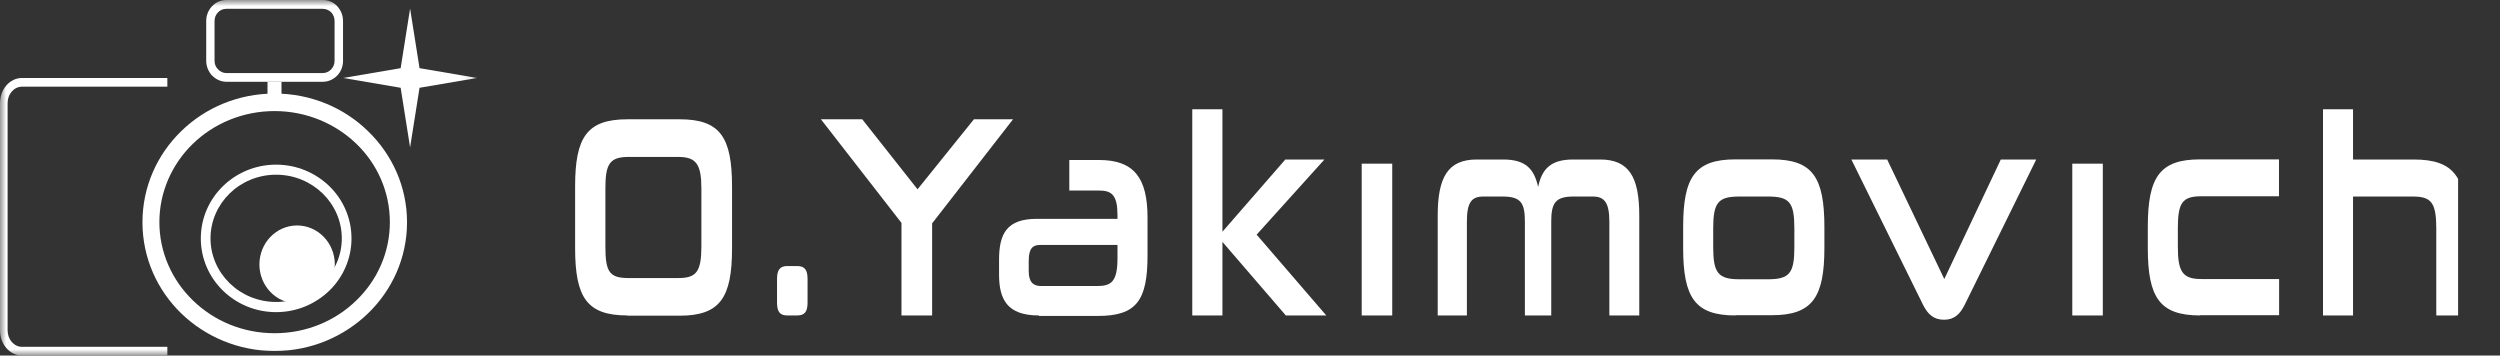
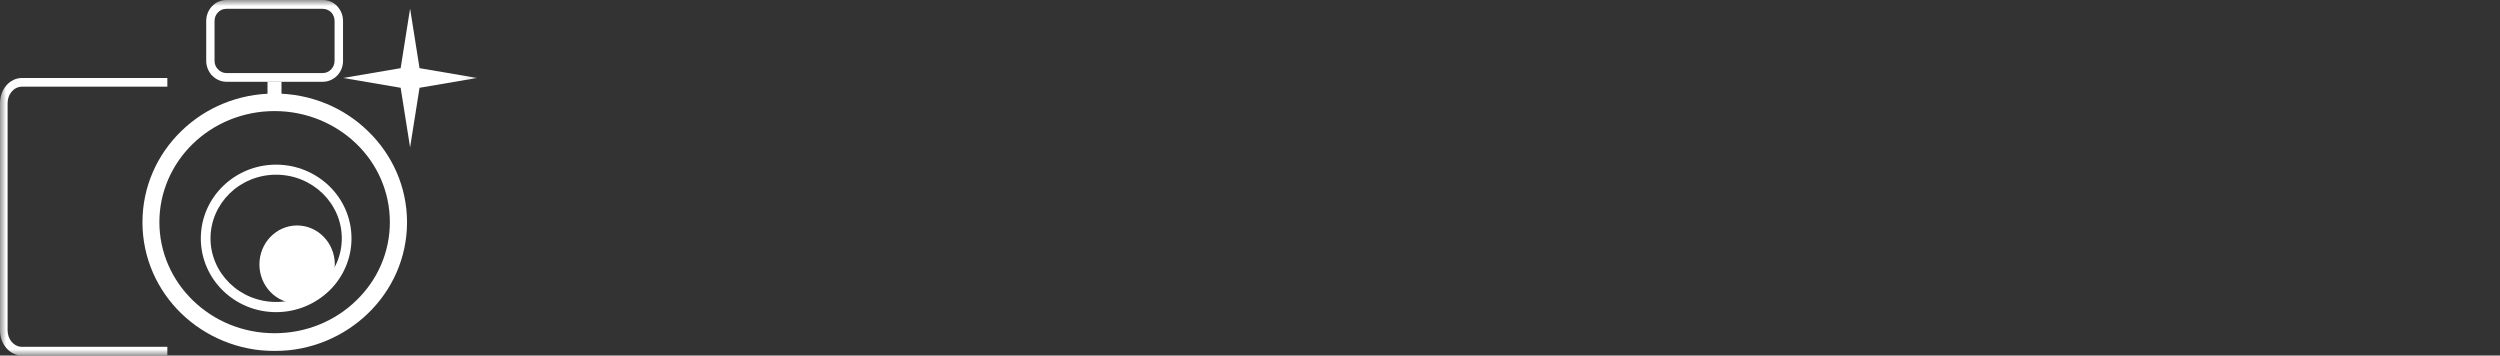
<svg xmlns="http://www.w3.org/2000/svg" width="203.917" height="29" viewBox="0 0 203.917 29" fill="none">
  <rect x="0" y="0" width="203.917" height="29" fill="#333333" stroke="none" />
  <desc>
			Created with Pixso.
	</desc>
  <defs>
    <clipPath id="clip3_911">
-       <rect id="Frame" rx="-0.5" width="154" height="24" transform="translate(46.5 5.5)" fill="white" fill-opacity="0" />
-     </clipPath>
+       </clipPath>
    <clipPath id="clip3_910">
      <rect id="Frame 36" rx="-0.5" width="157" height="24" transform="translate(46.417 2.5)" fill="white" fill-opacity="0" />
    </clipPath>
  </defs>
  <mask id="mask3_900" mask-type="alpha" maskUnits="userSpaceOnUse" x="0" y="0" width="38.917" height="29">
    <path id="Vector" d="M0 0L38.91 0L38.91 29L0 29L0 0Z" fill="#000000" fill-opacity="1" fill-rule="evenodd" />
  </mask>
  <g mask="url(#mask3_900)">
    <path id="Vector" d="M22.4 7.63C25.37 7.63 28.06 8.79 30.01 10.69C31.98 12.59 33.2 15.22 33.2 18.13C33.2 21.04 31.98 23.67 30.01 25.57C28.06 27.45 25.37 28.63 22.4 28.63C19.43 28.63 16.74 27.45 14.79 25.57C12.83 23.67 11.62 21.04 11.62 18.13C11.62 15.22 12.83 12.59 14.79 10.69C16.74 8.79 19.43 7.63 22.4 7.63ZM29.07 11.73C27.37 10.09 25 9.06 22.4 9.06C19.79 9.06 17.43 10.08 15.73 11.73C14.05 13.36 13 15.63 13 18.12C13 20.61 14.05 22.87 15.73 24.5C17.43 26.16 19.79 27.18 22.4 27.18C25 27.18 27.36 26.17 29.07 24.5C30.76 22.87 31.8 20.61 31.8 18.12C31.8 15.63 30.76 13.36 29.07 11.73Z" fill="#FFFFFF" fill-opacity="1" fill-rule="nonzero" />
    <path id="Vector" d="M22.52 13.43C24.21 13.43 25.74 14.1 26.86 15.18C27.98 16.27 28.67 17.78 28.67 19.45C28.67 21.11 27.98 22.62 26.86 23.71C25.74 24.79 24.21 25.46 22.52 25.46C20.83 25.46 19.3 24.79 18.19 23.71C17.07 22.62 16.38 21.11 16.38 19.45C16.38 17.78 17.07 16.27 18.19 15.18C19.3 14.1 20.83 13.43 22.52 13.43ZM26.32 15.78C25.35 14.84 24.01 14.25 22.52 14.25C21.04 14.25 19.69 14.84 18.73 15.78C17.77 16.72 17.17 18.02 17.17 19.44C17.17 20.87 17.77 22.16 18.73 23.1C19.69 24.04 21.04 24.63 22.52 24.63C24 24.63 25.35 24.05 26.32 23.1C27.28 22.16 27.88 20.87 27.88 19.44C27.88 18.02 27.28 16.72 26.32 15.78Z" fill="#FFFFFF" fill-opacity="1" fill-rule="nonzero" />
    <path id="Vector" d="M18.47 0L26.33 0C26.79 0 27.2 0.18 27.5 0.5C27.8 0.82 27.98 1.24 27.98 1.71L27.98 4.96C27.98 5.43 27.8 5.86 27.5 6.17C27.2 6.47 26.79 6.67 26.33 6.67L18.47 6.67C18.02 6.67 17.6 6.47 17.31 6.17L17.3 6.17C17.01 5.85 16.82 5.43 16.82 4.96L16.82 1.71C16.82 1.23 17.01 0.81 17.3 0.5L17.31 0.5C17.6 0.18 18.02 0 18.47 0ZM26.32 0.72L18.46 0.72C18.2 0.72 17.96 0.82 17.79 1C17.61 1.18 17.5 1.43 17.5 1.71L17.5 4.96C17.5 5.24 17.6 5.48 17.79 5.66C17.96 5.84 18.2 5.96 18.46 5.96L26.32 5.96C26.59 5.96 26.83 5.85 27.01 5.66C27.18 5.48 27.29 5.24 27.29 4.96L27.29 1.71C27.29 1.43 27.18 1.18 27.01 1C26.82 0.82 26.59 0.72 26.32 0.72Z" fill="#FFFFFF" fill-opacity="1" fill-rule="nonzero" />
    <path id="Vector" d="M22.96 6.67L21.82 6.67L21.82 8.35L22.96 8.35L22.96 6.67Z" fill="#FFFFFF" fill-opacity="1" fill-rule="nonzero" />
    <path id="Vector" d="M0.62 8.41L0.62 26.94C0.62 27.69 1.14 28.29 1.8 28.29L13.65 28.29L13.65 29L1.8 29C0.8 29 0 28.08 0 26.94L0 8.41C0 7.28 0.8 6.36 1.8 6.36L13.65 6.36L13.65 7.07L1.8 7.07C1.14 7.07 0.62 7.67 0.62 8.41Z" fill="#FFFFFF" fill-opacity="1" fill-rule="nonzero" />
    <path id="Vector" d="M27.31 21.57C27.31 23.33 25.93 24.75 24.23 24.75C22.54 24.75 21.16 23.33 21.16 21.57C21.16 19.81 22.54 18.39 24.23 18.39C25.93 18.39 27.31 19.81 27.31 21.57Z" fill="#FFFFFF" fill-opacity="1" fill-rule="evenodd" />
    <path id="Vector" d="M33.45 0.7L34.22 5.56L38.91 6.36L34.22 7.16L33.45 12.02L32.68 7.16L27.99 6.36L32.68 5.56L33.45 0.7Z" fill="#FFFFFF" fill-opacity="1" fill-rule="nonzero" />
  </g>
  <g clip-path="url(#clip3_910)">
    <g clip-path="url(#clip3_911)">
-       <path id="Vector" d="M51.18 25.73C47.88 25.73 46.91 24.28 46.91 20.23L46.91 15.21C46.91 11.18 47.88 9.73 51.18 9.73L55.43 9.73C58.74 9.73 59.71 11.18 59.71 15.23L59.71 20.25C59.71 24.28 58.74 25.75 55.43 25.75L51.18 25.75L51.18 25.73ZM57.21 15.38C57.21 13.39 56.78 12.8 55.32 12.8L51.28 12.8C49.71 12.8 49.38 13.39 49.38 15.38L49.38 20.1C49.38 22.19 49.71 22.68 51.28 22.68L55.32 22.68C56.78 22.68 57.21 22.19 57.21 20.1L57.21 15.38Z" fill="#FFFFFF" fill-opacity="1" fill-rule="nonzero" />
      <path id="Vector" d="M64.21 25.73C63.61 25.73 63.38 25.42 63.38 24.68L63.38 22.76C63.38 22.03 63.61 21.7 64.21 21.7L65.02 21.7C65.65 21.7 65.87 22.03 65.87 22.76L65.87 24.68C65.87 25.42 65.64 25.73 65.02 25.73L64.21 25.73Z" fill="#FFFFFF" fill-opacity="1" fill-rule="nonzero" />
      <path id="Vector" d="M73.53 25.73L73.53 18.18L66.96 9.73L70.33 9.73L74.84 15.44L79.44 9.73L82.63 9.73L76.03 18.22L76.03 25.73L73.54 25.73L73.53 25.73Z" fill="#FFFFFF" fill-opacity="1" fill-rule="nonzero" />
      <path id="Vector" d="M84.73 25.73C82.17 25.73 81.49 24.44 81.49 22.39L81.49 21.19C81.49 19.06 82.12 17.85 84.57 17.85L91.15 17.85L91.15 17.57C91.15 15.95 90.72 15.54 89.64 15.54L87.22 15.54L87.22 13.05L89.64 13.05C92.49 13.05 93.6 14.5 93.6 17.75L93.6 20.84C93.6 24.52 92.69 25.77 89.55 25.77L84.75 25.77L84.73 25.73ZM91.15 19.98L84.83 19.98C84.25 19.98 83.91 20.25 83.91 21.27L83.91 22.13C83.91 23.03 84.3 23.33 84.91 23.33L89.51 23.33C90.66 23.33 91.15 22.95 91.15 21.06L91.15 19.98Z" fill="#FFFFFF" fill-opacity="1" fill-rule="nonzero" />
-       <path id="Vector" d="M104.88 25.73L99.71 19.73L99.71 25.73L97.25 25.73L97.25 8.91L99.71 8.91L99.71 18.9L104.84 13.01L108.03 13.01L102.5 19.14L108.18 25.73L104.88 25.73Z" fill="#FFFFFF" fill-opacity="1" fill-rule="nonzero" />
      <path id="Vector" d="M113.56 13.35L111.07 13.35L111.07 25.73L113.56 25.73L113.56 13.35Z" fill="#FFFFFF" fill-opacity="1" fill-rule="nonzero" />
      <path id="Vector" d="M131.27 25.73L131.27 18.08C131.27 16.52 130.86 16.03 129.93 16.03L128.35 16.03C126.88 16.03 126.53 16.54 126.53 18.08L126.53 25.73L124.38 25.73L124.38 18.08C124.38 16.54 124.05 16.03 122.55 16.03L120.99 16.03C120.02 16.03 119.65 16.52 119.65 18.08L119.65 25.73L117.27 25.73L117.27 17.57C117.27 14.46 118.1 13.01 120.45 13.01L122.6 13.01C124.41 13.01 125.13 13.74 125.46 15.25C125.77 13.74 126.54 13.01 128.31 13.01L130.52 13.01C132.87 13.01 133.71 14.44 133.71 17.57L133.71 25.73L131.31 25.73L131.27 25.73Z" fill="#FFFFFF" fill-opacity="1" fill-rule="nonzero" />
      <path id="Vector" d="M141.56 25.73C138.26 25.73 137.29 24.28 137.29 20.23L137.29 18.51C137.29 14.44 138.26 13 141.56 13L144.53 13C147.84 13 148.81 14.44 148.81 18.53L148.81 20.21C148.81 24.24 147.84 25.71 144.53 25.71L141.56 25.71L141.56 25.73ZM146.36 18.65C146.36 16.5 145.97 16.03 144.2 16.03L141.89 16.03C140.15 16.03 139.74 16.5 139.74 18.65L139.74 20.16C139.74 22.27 140.15 22.78 141.89 22.78L144.2 22.78C145.98 22.78 146.36 22.27 146.36 20.16L146.36 18.65Z" fill="#FFFFFF" fill-opacity="1" fill-rule="nonzero" />
      <path id="Vector" d="M160.24 24.89C159.88 25.59 159.43 26.08 158.57 26.08C157.7 26.08 157.24 25.61 156.87 24.89L151.01 13.01L153.93 13.01L158.59 22.76L163.2 13.01L166.09 13.01L160.24 24.89Z" fill="#FFFFFF" fill-opacity="1" fill-rule="nonzero" />
      <path id="Vector" d="M171.52 13.35L169.03 13.35L169.03 25.73L171.52 25.73L171.52 13.35Z" fill="#FFFFFF" fill-opacity="1" fill-rule="nonzero" />
      <path id="Vector" d="M179.46 25.73C176.16 25.73 175.19 24.28 175.19 20.23L175.19 18.51C175.19 14.44 176.16 13 179.46 13L185.89 13L185.89 16.01L179.54 16.01C177.99 16.01 177.64 16.56 177.64 18.63L177.64 20.14C177.64 22.15 178.02 22.76 179.54 22.76L185.9 22.76L185.9 25.71L179.46 25.71L179.46 25.73Z" fill="#FFFFFF" fill-opacity="1" fill-rule="nonzero" />
      <path id="Vector" d="M198.72 25.73L198.72 18.65C198.72 16.52 198.31 16.03 196.8 16.03L191.93 16.03L191.93 25.73L189.48 25.73L189.48 8.91L191.93 8.91L191.93 13.01L196.87 13.01C200.21 13.01 201.17 14.46 201.17 18.53L201.17 25.73L198.72 25.73Z" fill="#FFFFFF" fill-opacity="1" fill-rule="nonzero" />
    </g>
  </g>
</svg>